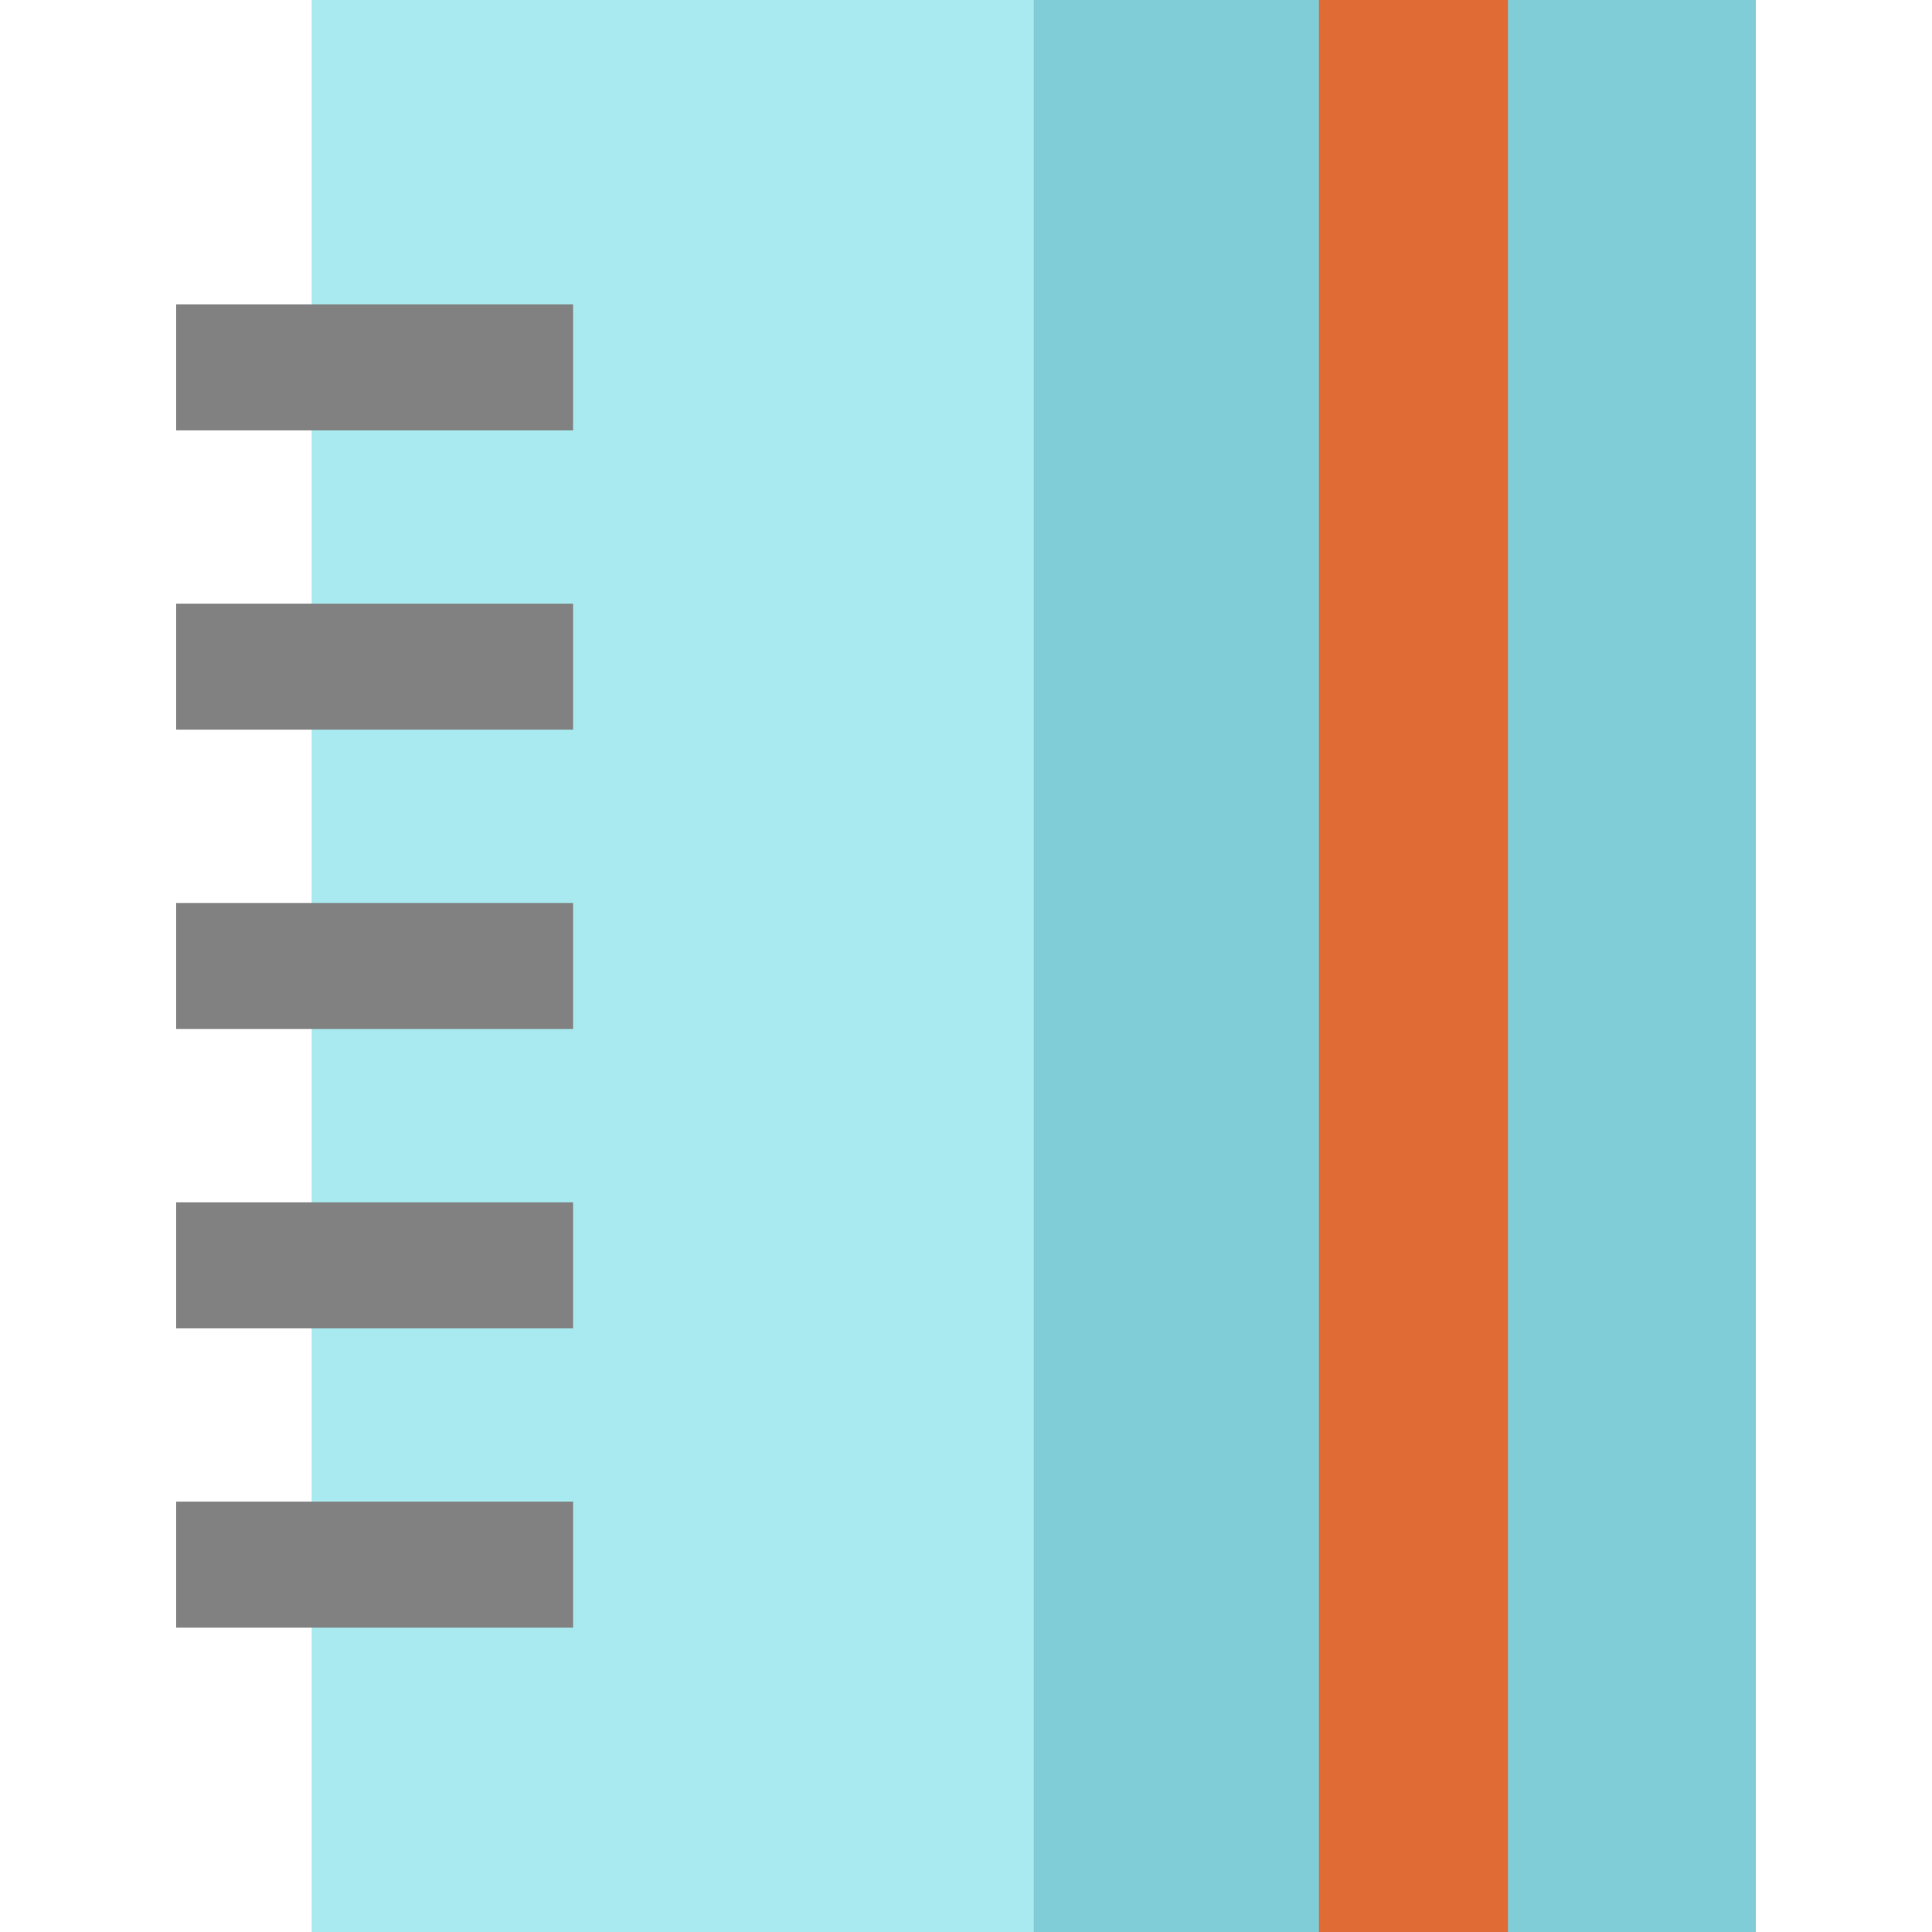
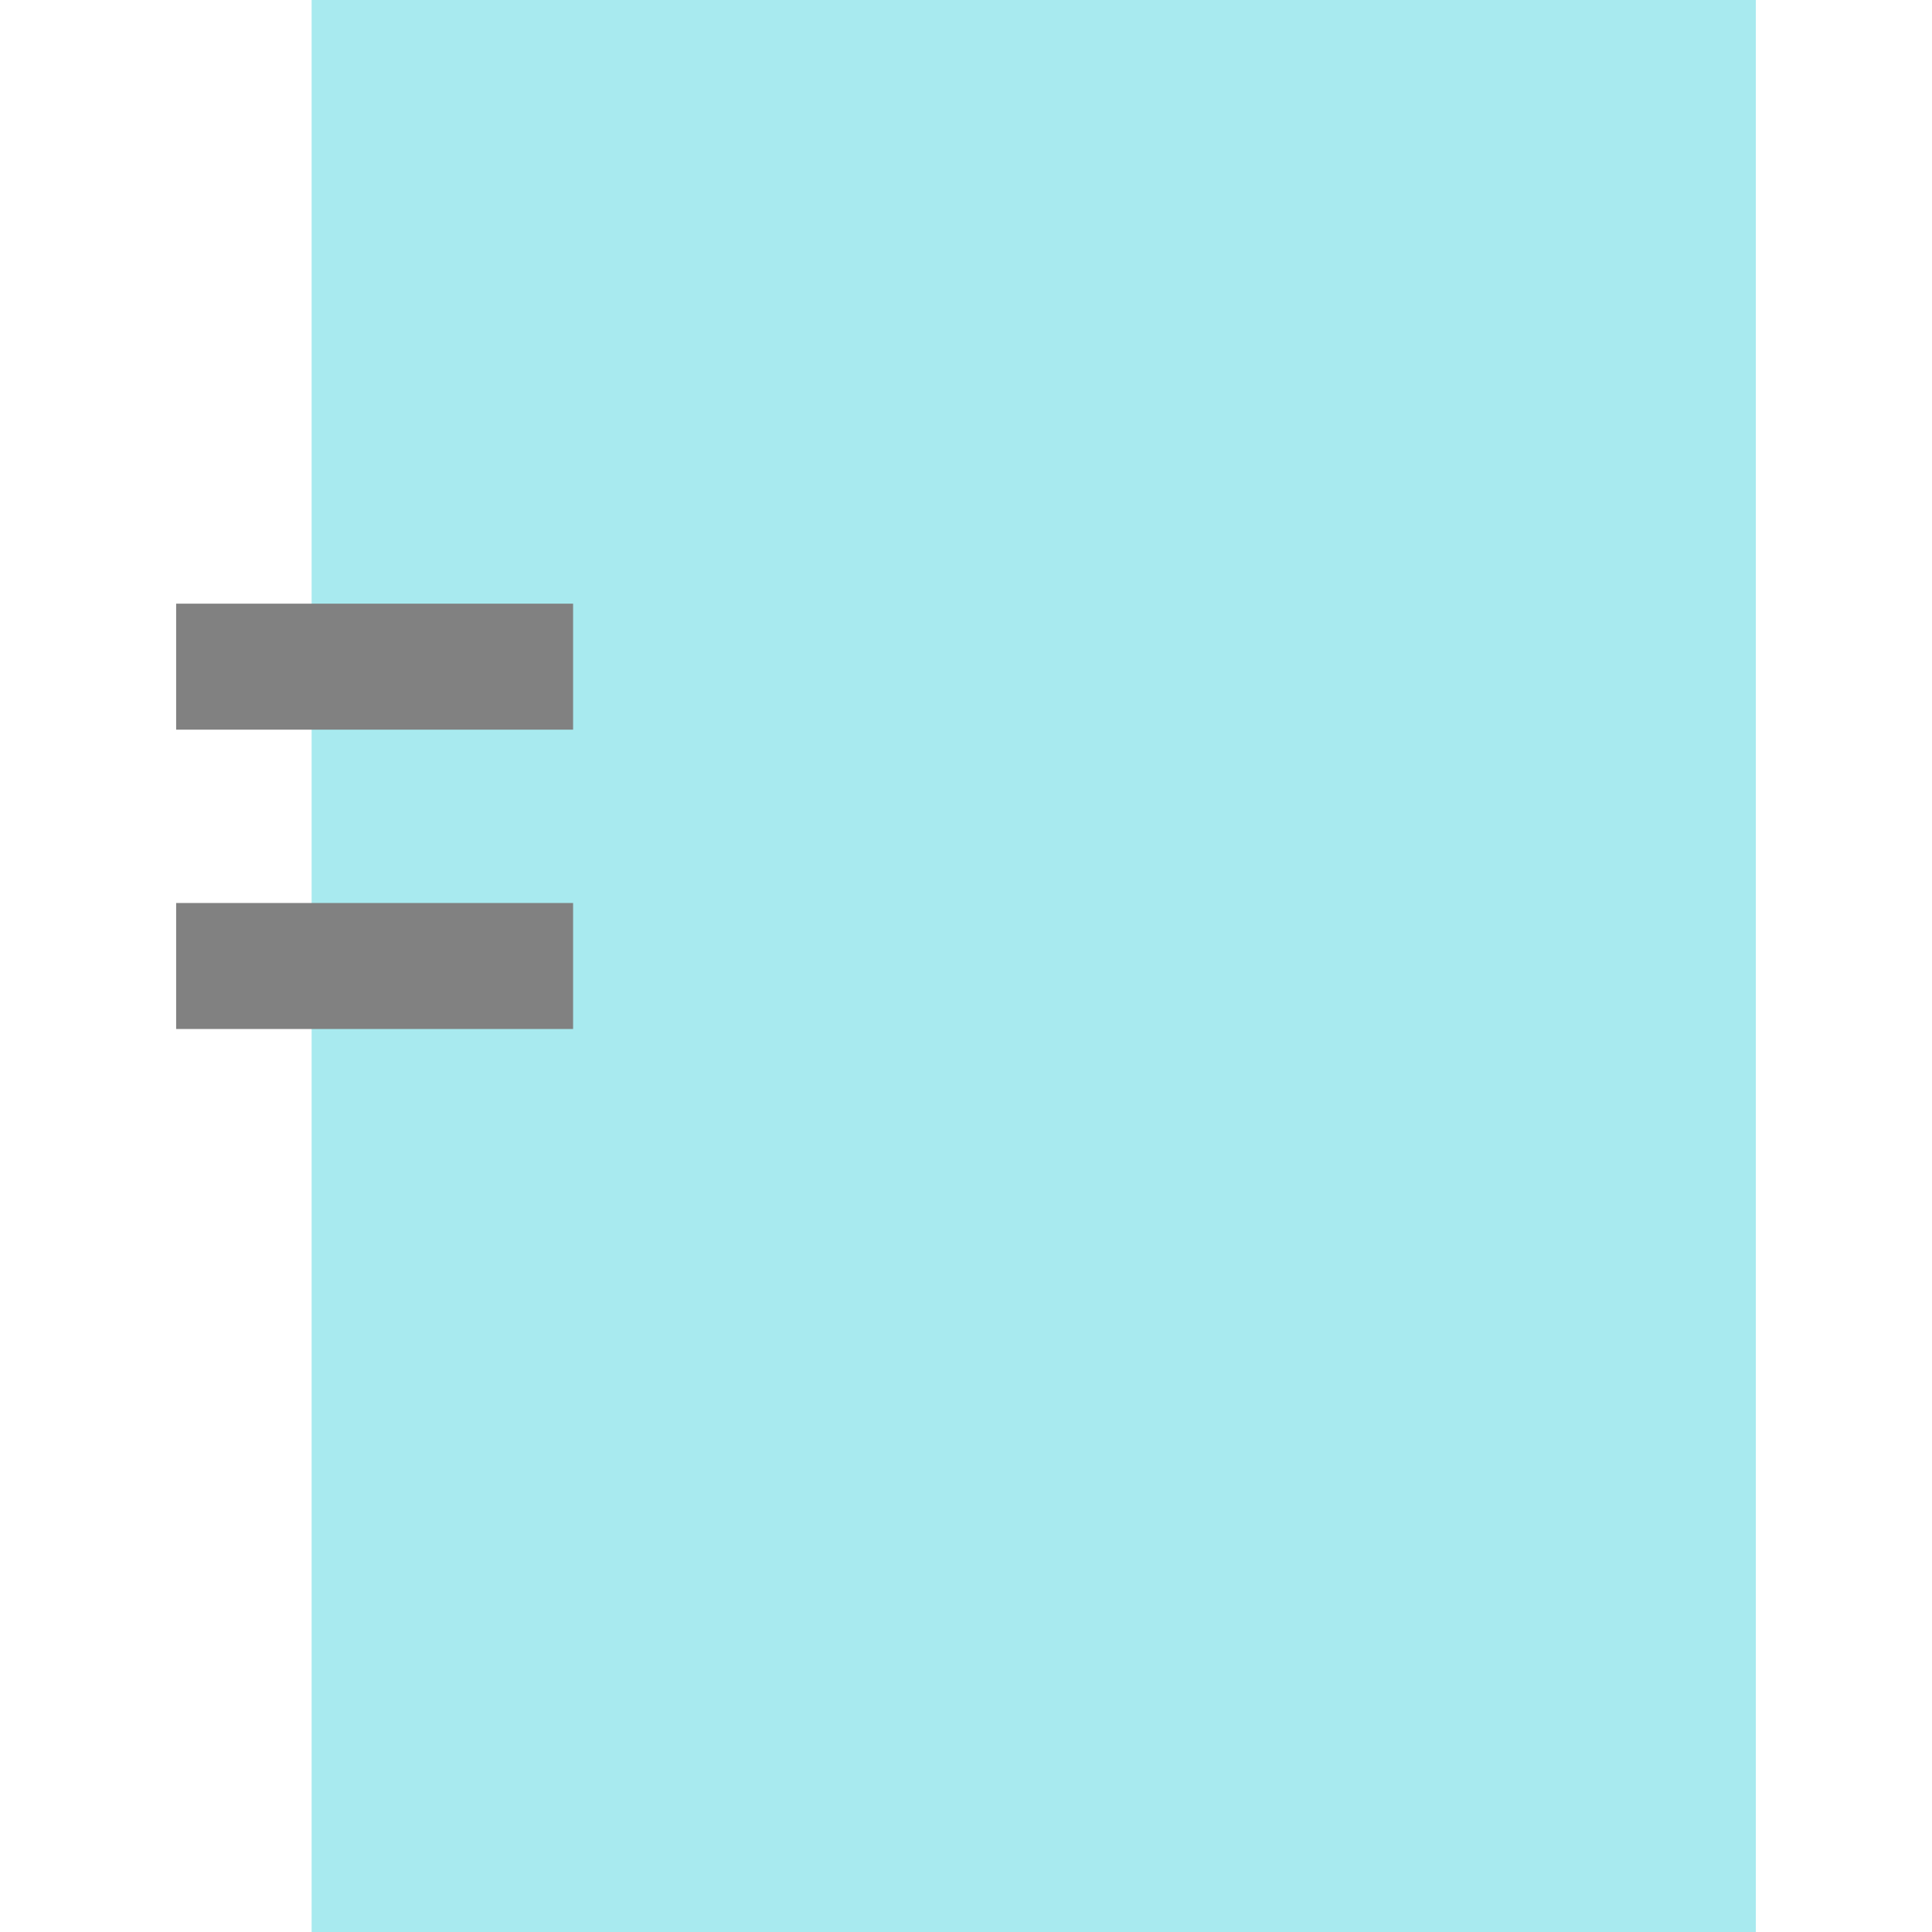
<svg xmlns="http://www.w3.org/2000/svg" version="1.1" id="Layer_1" viewBox="0 0 512 512" xml:space="preserve">
  <path style="fill:#A8EAEF;" d="M465.318,512H82.584V0h382.732v512H465.318z" />
-   <path style="fill:#80CDD8;" d="M465.318,512H273.951V0h191.367L465.318,512L465.318,512z" />
  <g>
-     <rect x="46.682" y="80.662" style="fill:#818181;" width="105.194" height="33.391" />
    <rect x="46.682" y="159.978" style="fill:#818181;" width="105.194" height="33.391" />
    <rect x="46.682" y="239.304" style="fill:#818181;" width="105.194" height="33.391" />
-     <rect x="46.682" y="318.631" style="fill:#818181;" width="105.194" height="33.391" />
-     <rect x="46.682" y="397.946" style="fill:#818181;" width="105.194" height="33.391" />
  </g>
-   <rect x="349.529" style="fill:#E06B34;" width="50.087" height="512" />
</svg>